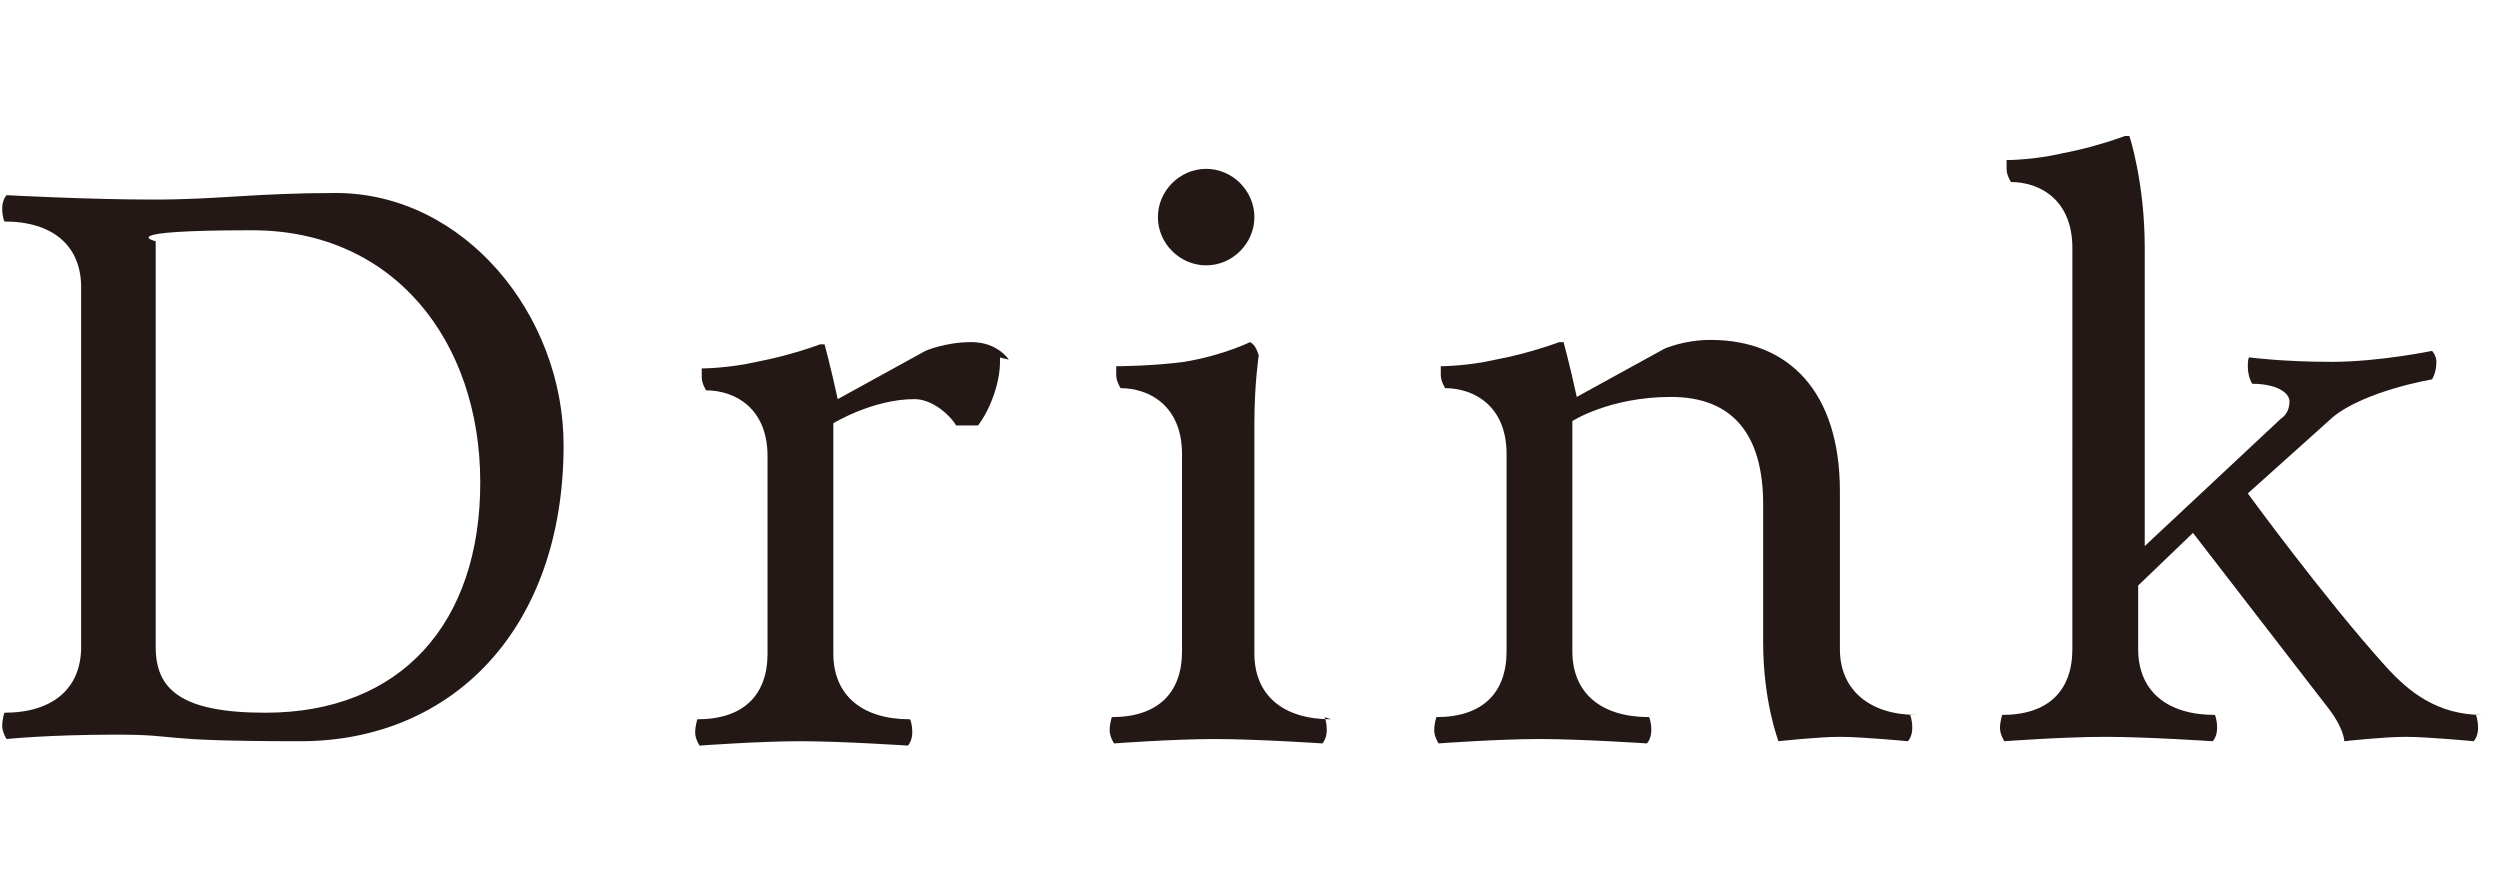
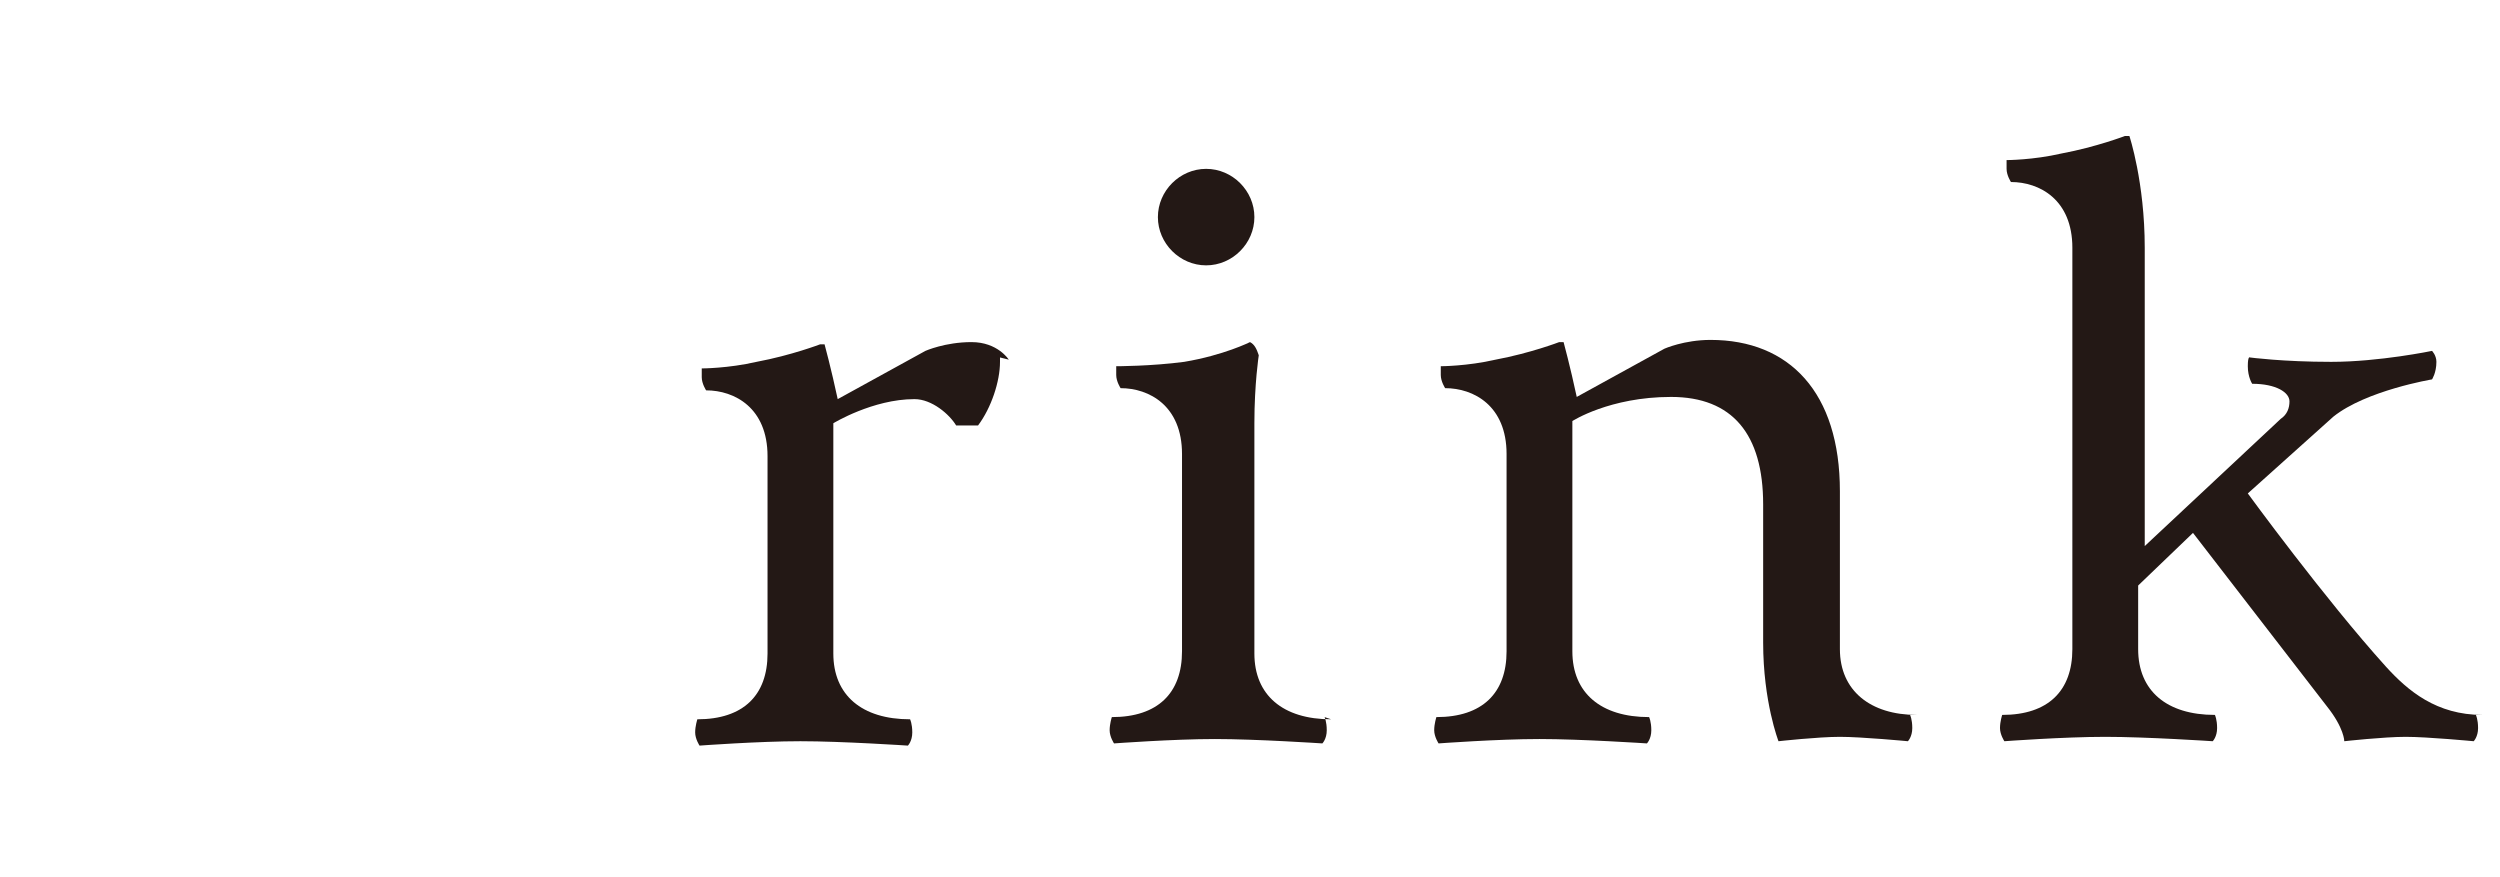
<svg xmlns="http://www.w3.org/2000/svg" id="_レイヤー_1" data-name="レイヤー_1" version="1.1" viewBox="0 0 114 40">
  <defs>
    <style>
      .st0 {
        fill: #231815;
      }
    </style>
  </defs>
  <path class="st0" d="M112.9,32.6s.1.2.1.6-.2.6-.2.6c0,0-2.1-.2-3.1-.2s-2.8.2-2.8.2c0,0,0-.6-.8-1.6l-6.1-7.9-2.5,2.4v2.9c0,1.9,1.3,3,3.5,3,0,0,.1.2.1.6s-.2.6-.2.6c0,0-3-.2-4.9-.2s-4.6.2-4.6.2c0,0-.2-.3-.2-.6s.1-.6.1-.6c2.1,0,3.2-1.1,3.2-3V11.3c0-2.2-1.5-3-2.8-3,0,0-.2-.3-.2-.6s0-.4,0-.4c0,0,1.2,0,2.5-.3,1.6-.3,2.9-.8,2.9-.8h.2s.7,2.1.7,5.1v13.6l6.2-5.8c.3-.2.4-.5.4-.8,0-.4-.6-.8-1.7-.8,0,0-.2-.3-.2-.8s.1-.4.1-.4c0,0,1.5.2,3.7.2s4.6-.5,4.6-.5c0,0,.2.2.2.5,0,.5-.2.8-.2.8,0,0-3,.5-4.5,1.7l-3.9,3.5s3.5,4.8,6.3,7.9c1,1.1,2.3,2.2,4.4,2.2Z" />
  <path class="st0" d="M87.1,32.6s.1.2.1.6-.2.6-.2.6c0,0-2.1-.2-3.1-.2s-2.8.2-2.8.2c0,0-.7-1.8-.7-4.5v-6.3c0-3.2-1.4-4.9-4.2-4.9s-4.5,1.1-4.5,1.1v10.5c0,1.9,1.3,3,3.5,3,0,0,.1.2.1.6s-.2.6-.2.6c0,0-3-.2-4.9-.2s-4.6.2-4.6.2c0,0-.2-.3-.2-.6s.1-.6.1-.6c2.1,0,3.2-1.1,3.2-3v-9c0-2.2-1.5-3-2.8-3,0,0-.2-.3-.2-.6s0-.4,0-.4c0,0,1.2,0,2.5-.3,1.6-.3,2.9-.8,2.9-.8h.2s.3,1.1.6,2.5l4-2.2s.9-.4,2.1-.4c3.6,0,5.9,2.4,5.9,6.9v7.2c0,1.9,1.4,3,3.5,3Z" />
  <path class="st0" d="M55,7.7c1.2,0,2.2,1,2.2,2.2s-1,2.2-2.2,2.2-2.2-1-2.2-2.2,1-2.2,2.2-2.2ZM60.4,32.7s.1.2.1.6-.2.6-.2.6c0,0-3-.2-4.9-.2s-4.6.2-4.6.2c0,0-.2-.3-.2-.6s.1-.6.1-.6c2.1,0,3.2-1.1,3.2-3v-9c0-2.2-1.5-3-2.8-3,0,0-.2-.3-.2-.6s0-.4,0-.4c0,0,1.6,0,3.1-.2,1.8-.3,3-.9,3-.9.2.1.3.3.4.6,0,0-.2,1.3-.2,3.1v10.5c0,1.9,1.3,3,3.5,3Z" />
  <path class="st0" d="M45.6,16.3v.2c0,.9-.4,2.1-1,2.9h-1c-.3-.5-1.1-1.2-1.9-1.2-1.9,0-3.7,1.1-3.7,1.1v10.5c0,1.9,1.3,3,3.5,3,0,0,.1.2.1.6s-.2.6-.2.6c0,0-3-.2-4.9-.2s-4.6.2-4.6.2c0,0-.2-.3-.2-.6s.1-.6.1-.6c2.1,0,3.2-1.1,3.2-3v-9c0-2.2-1.5-3-2.8-3,0,0-.2-.3-.2-.6s0-.4,0-.4c0,0,1.2,0,2.5-.3,1.6-.3,2.9-.8,2.9-.8h.2s.3,1.1.6,2.5l4-2.2s.9-.4,2.1-.4,1.7.8,1.7.8Z" />
-   <path class="st0" d="M15.3,8.8c5.9,0,10.4,5.6,10.4,11.5,0,8.4-5.1,13.5-12,13.5s-5.3-.3-8.4-.3-5,.2-5,.2c0,0-.2-.3-.2-.6s.1-.6.1-.6c2.2,0,3.5-1.1,3.5-3V13.1c0-1.9-1.3-3-3.5-3,0,0-.1-.2-.1-.6s.2-.6.2-.6c0,0,3.7.2,6.7.2s4.6-.3,8.4-.3ZM12.1,32.5c6.2,0,9.8-4.1,9.8-10.5s-3.9-11.5-10.4-11.5-4.4.5-4.4.5v18.5c0,1.9,1.1,3,5,3Z" />
</svg>